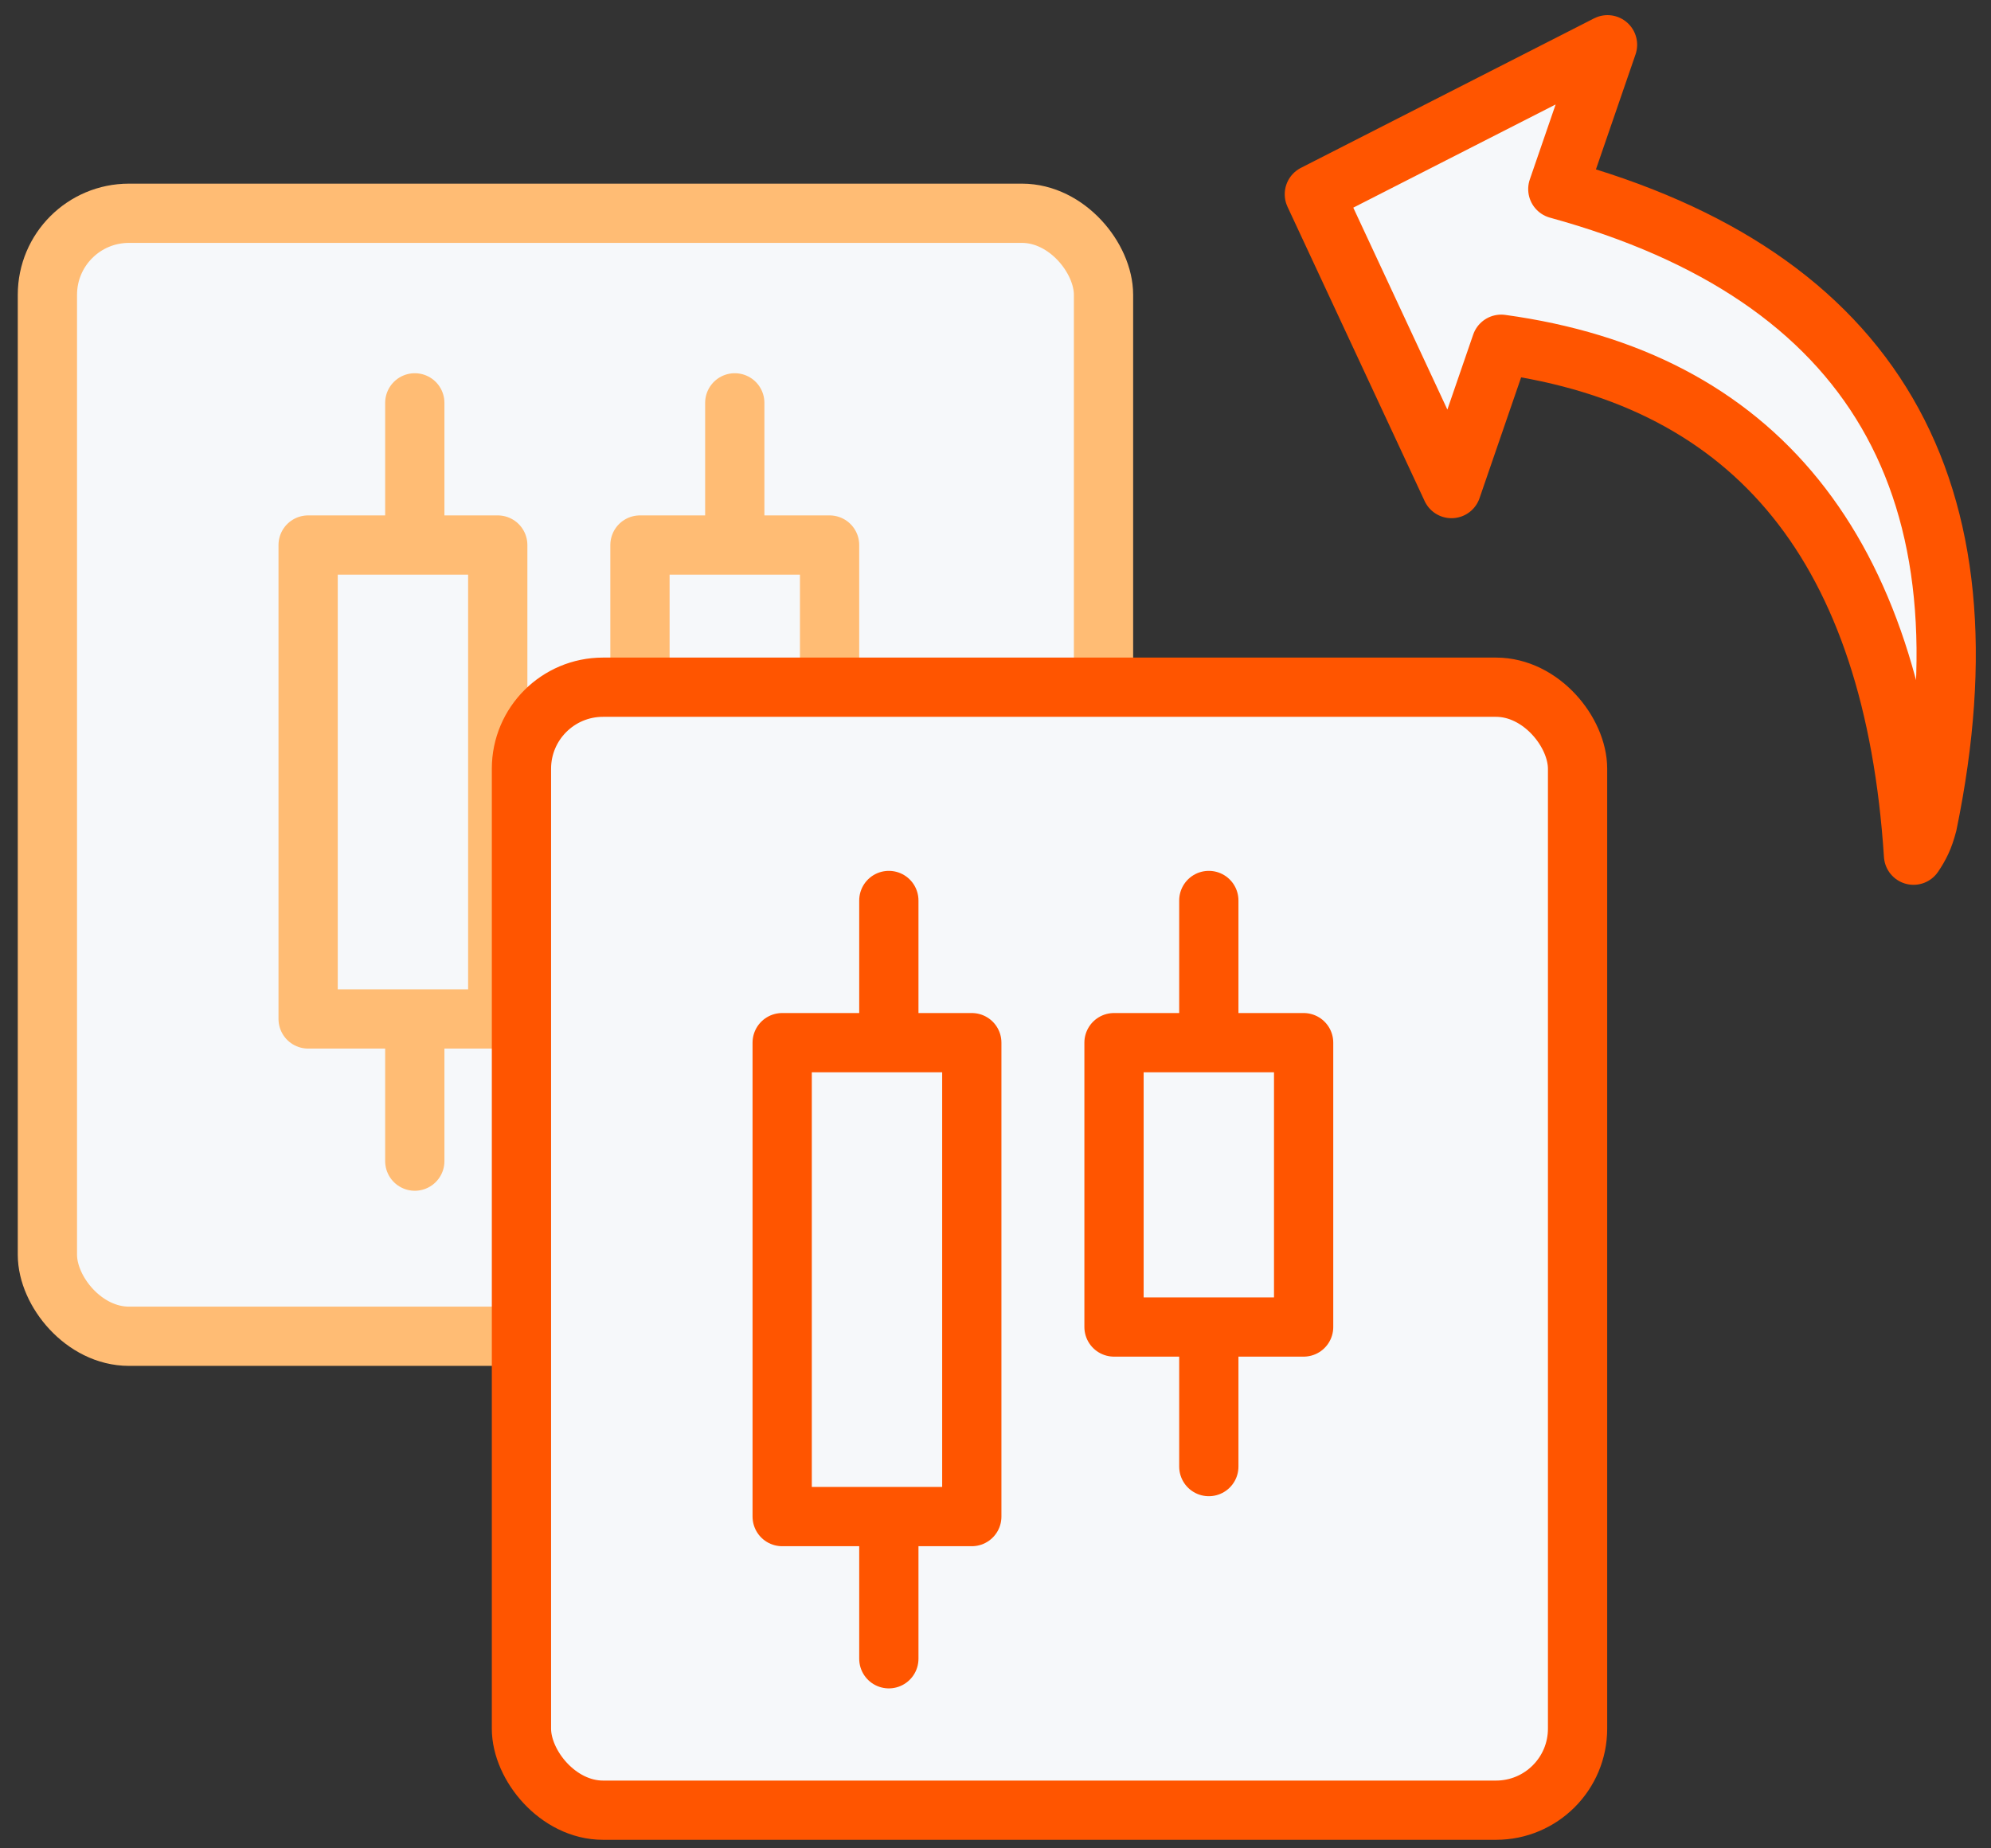
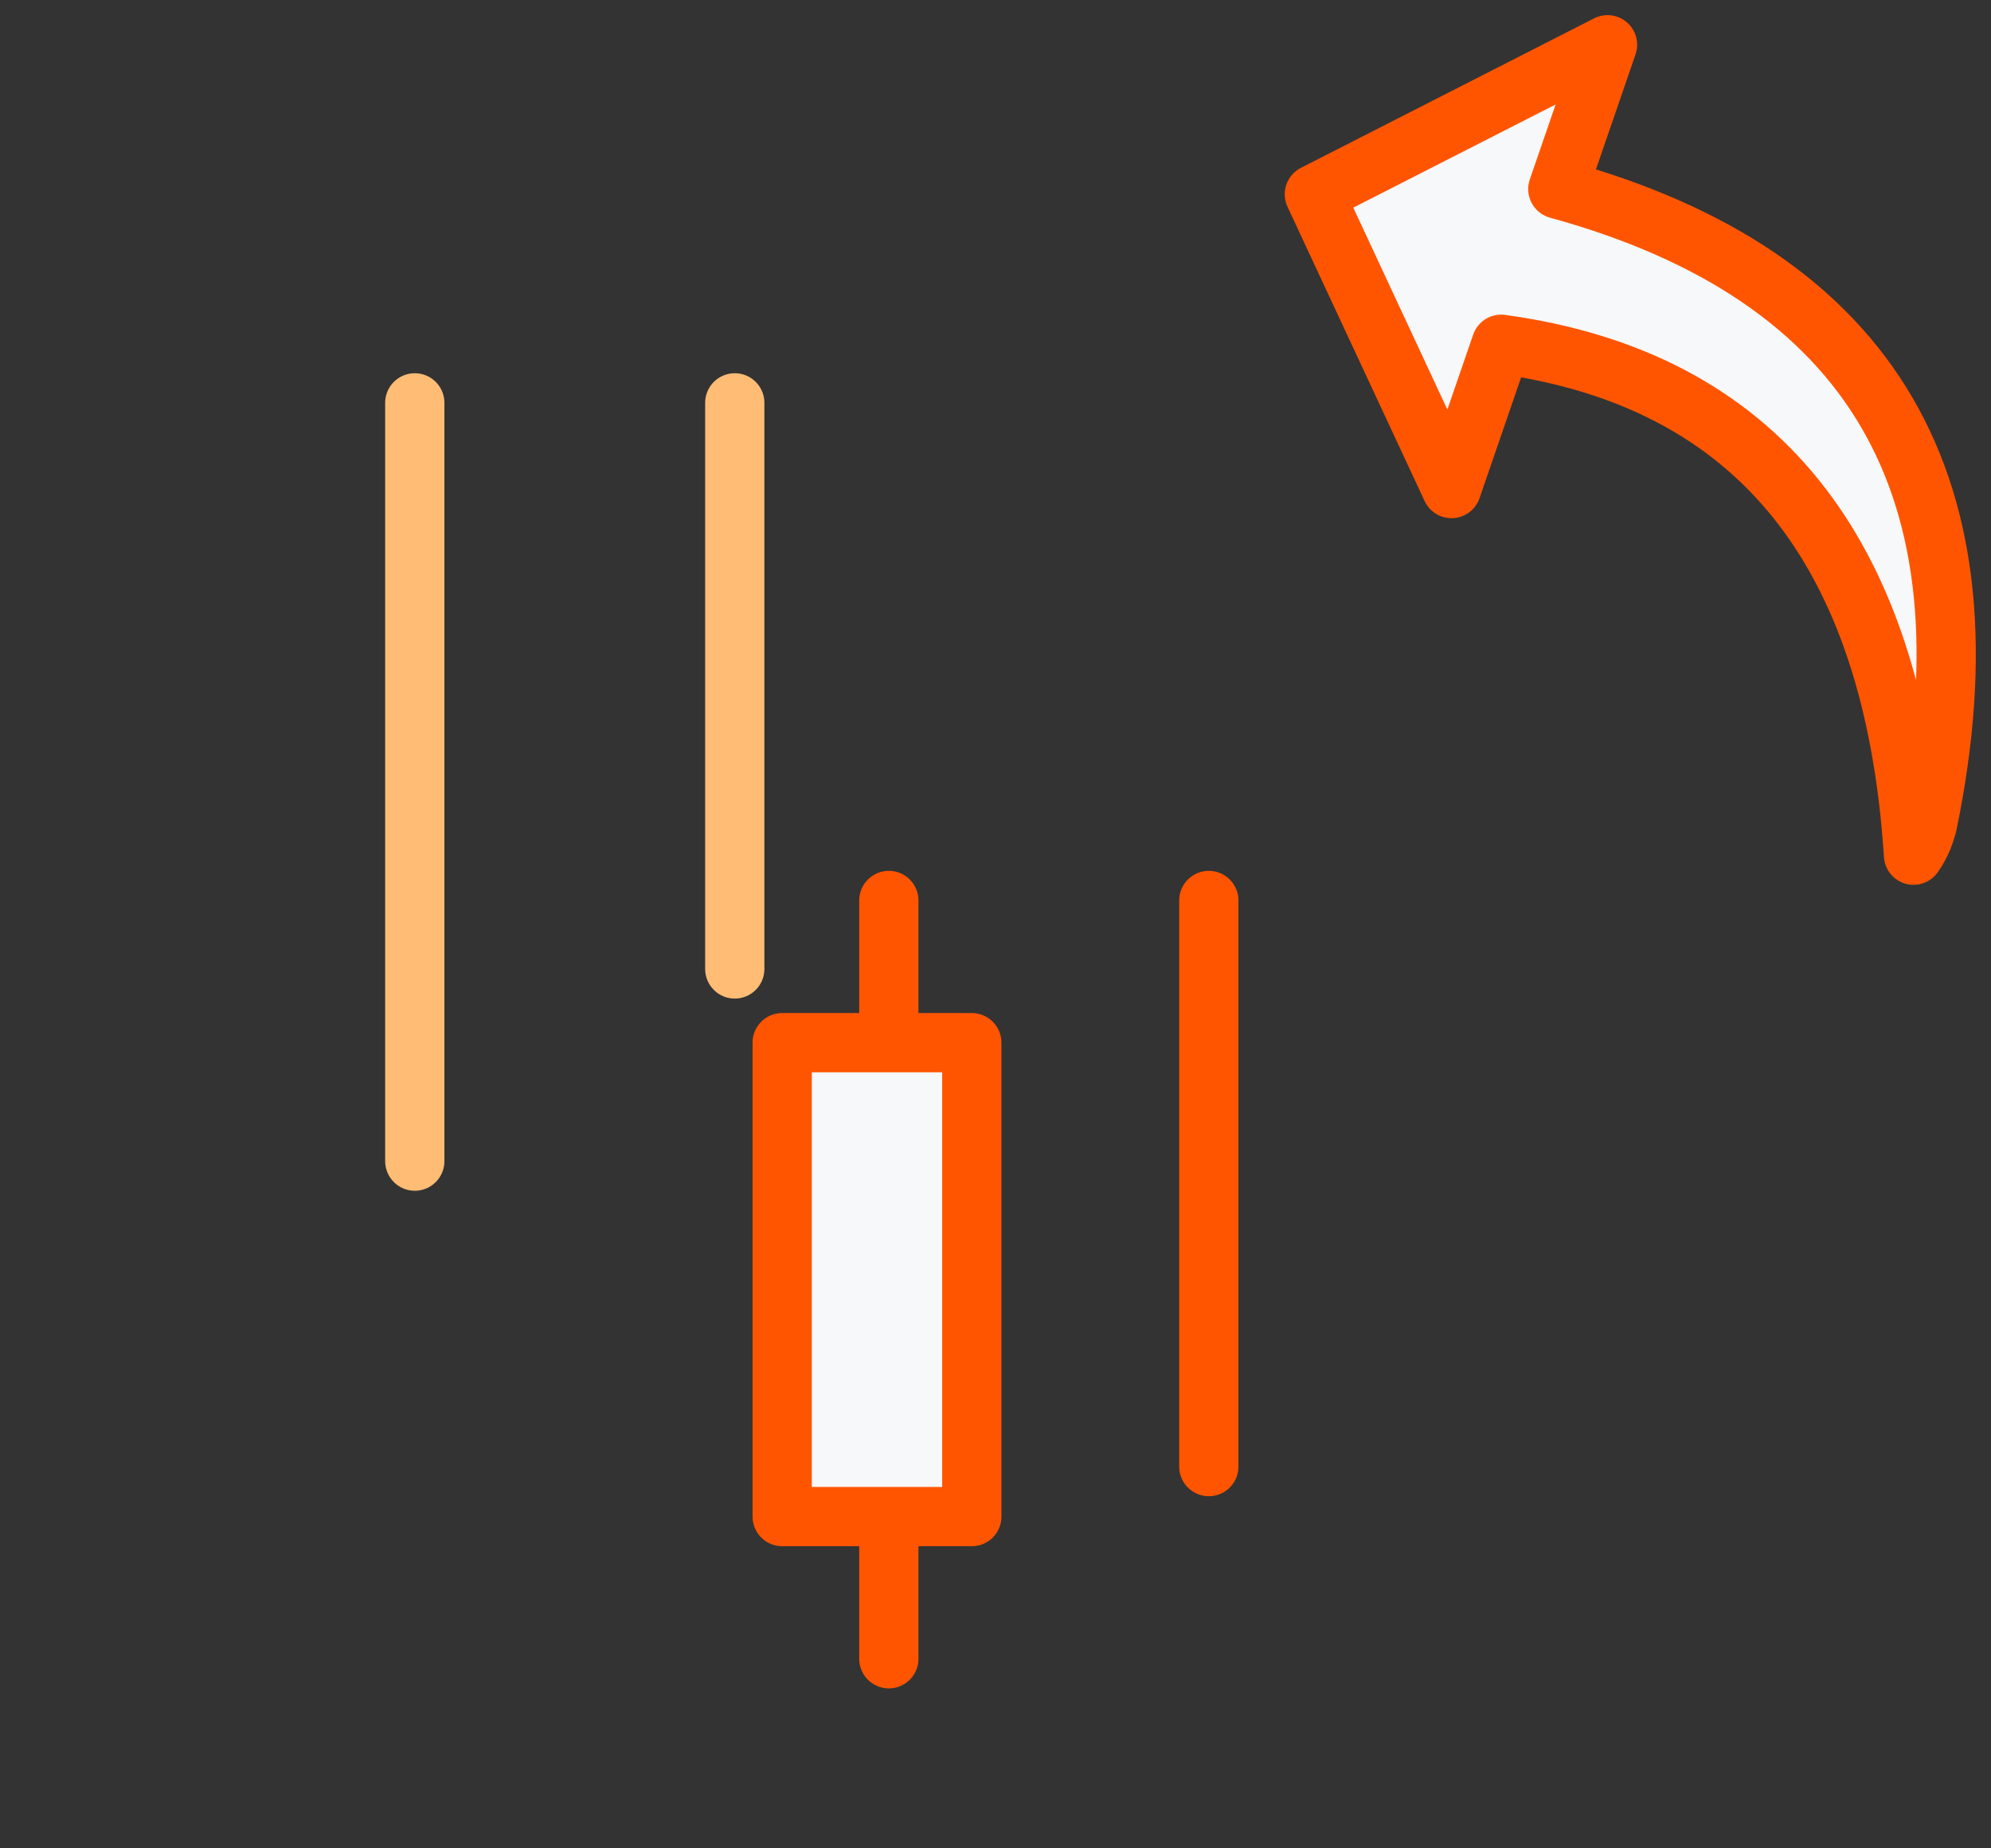
<svg xmlns="http://www.w3.org/2000/svg" width="84px" height="78px" viewBox="0 0 84 78" version="1.1">
  <rect x="0" y="0" width="84" height="78" fill="#333333" stroke="none" />
  <title>icon-copytrading</title>
  <desc>Created with Sketch.</desc>
  <g id="Page-1" stroke="none" stroke-width="1" fill="none" fill-rule="evenodd" stroke-linecap="round" stroke-linejoin="round">
    <g id="Updated-Homepage" transform="translate(-538, -2190)" fill="#F6F8FA" fill-rule="nonzero" stroke-width="2.5">
      <g id="icon-copytrading" transform="translate(540, 2191)">
        <g id="Group-47" transform="translate(0, 8)" stroke="#FFBC74">
-           <rect id="Rectangle-Copy-15" x="-5.32907052e-14" y="-1.77635684e-13" width="44.557" height="47.39" rx="3.44" />
          <g id="Group-38" transform="translate(11, 8)">
            <path d="M4.5,0 L4.5,32" id="Path-19" />
            <path d="M18,0 L18,23.89" id="Path-19-Copy" />
-             <rect id="Rectangle" x="0" y="6" width="8" height="20" />
-             <rect id="Rectangle-Copy-21" x="14" y="6" width="8" height="12" />
          </g>
        </g>
        <g id="Group-46" transform="translate(20, 28)" stroke="#FF5500">
-           <rect id="Rectangle" x="-4.97379915e-14" y="-1.77635684e-13" width="44.557" height="47.39" rx="3.44" />
          <path d="M15.5,9 L15.5,41" id="Path-19" />
          <path d="M29,9 L29,32.89" id="Path-19-Copy" />
          <rect id="Rectangle" x="11" y="15" width="8" height="20" />
-           <rect id="Rectangle-Copy-21" x="25" y="15" width="8" height="12" />
        </g>
        <path d="M78.134,35.494 C77.747,22.578 72.203,15.192 61.501,13.338 L59.193,19.352 L53.844,6.737 L66.425,0.864 L64.117,6.878 C77.3,11 82.185,20.104 78.77,34.19 C78.683,34.483 78.589,34.729 78.488,34.926 C78.387,35.123 78.269,35.313 78.134,35.494 Z" id="Path-11" stroke="#FF5500" transform="translate(66.834, 18.179) rotate(-2) translate(-66.834, -18.179) " />
      </g>
    </g>
  </g>
</svg>